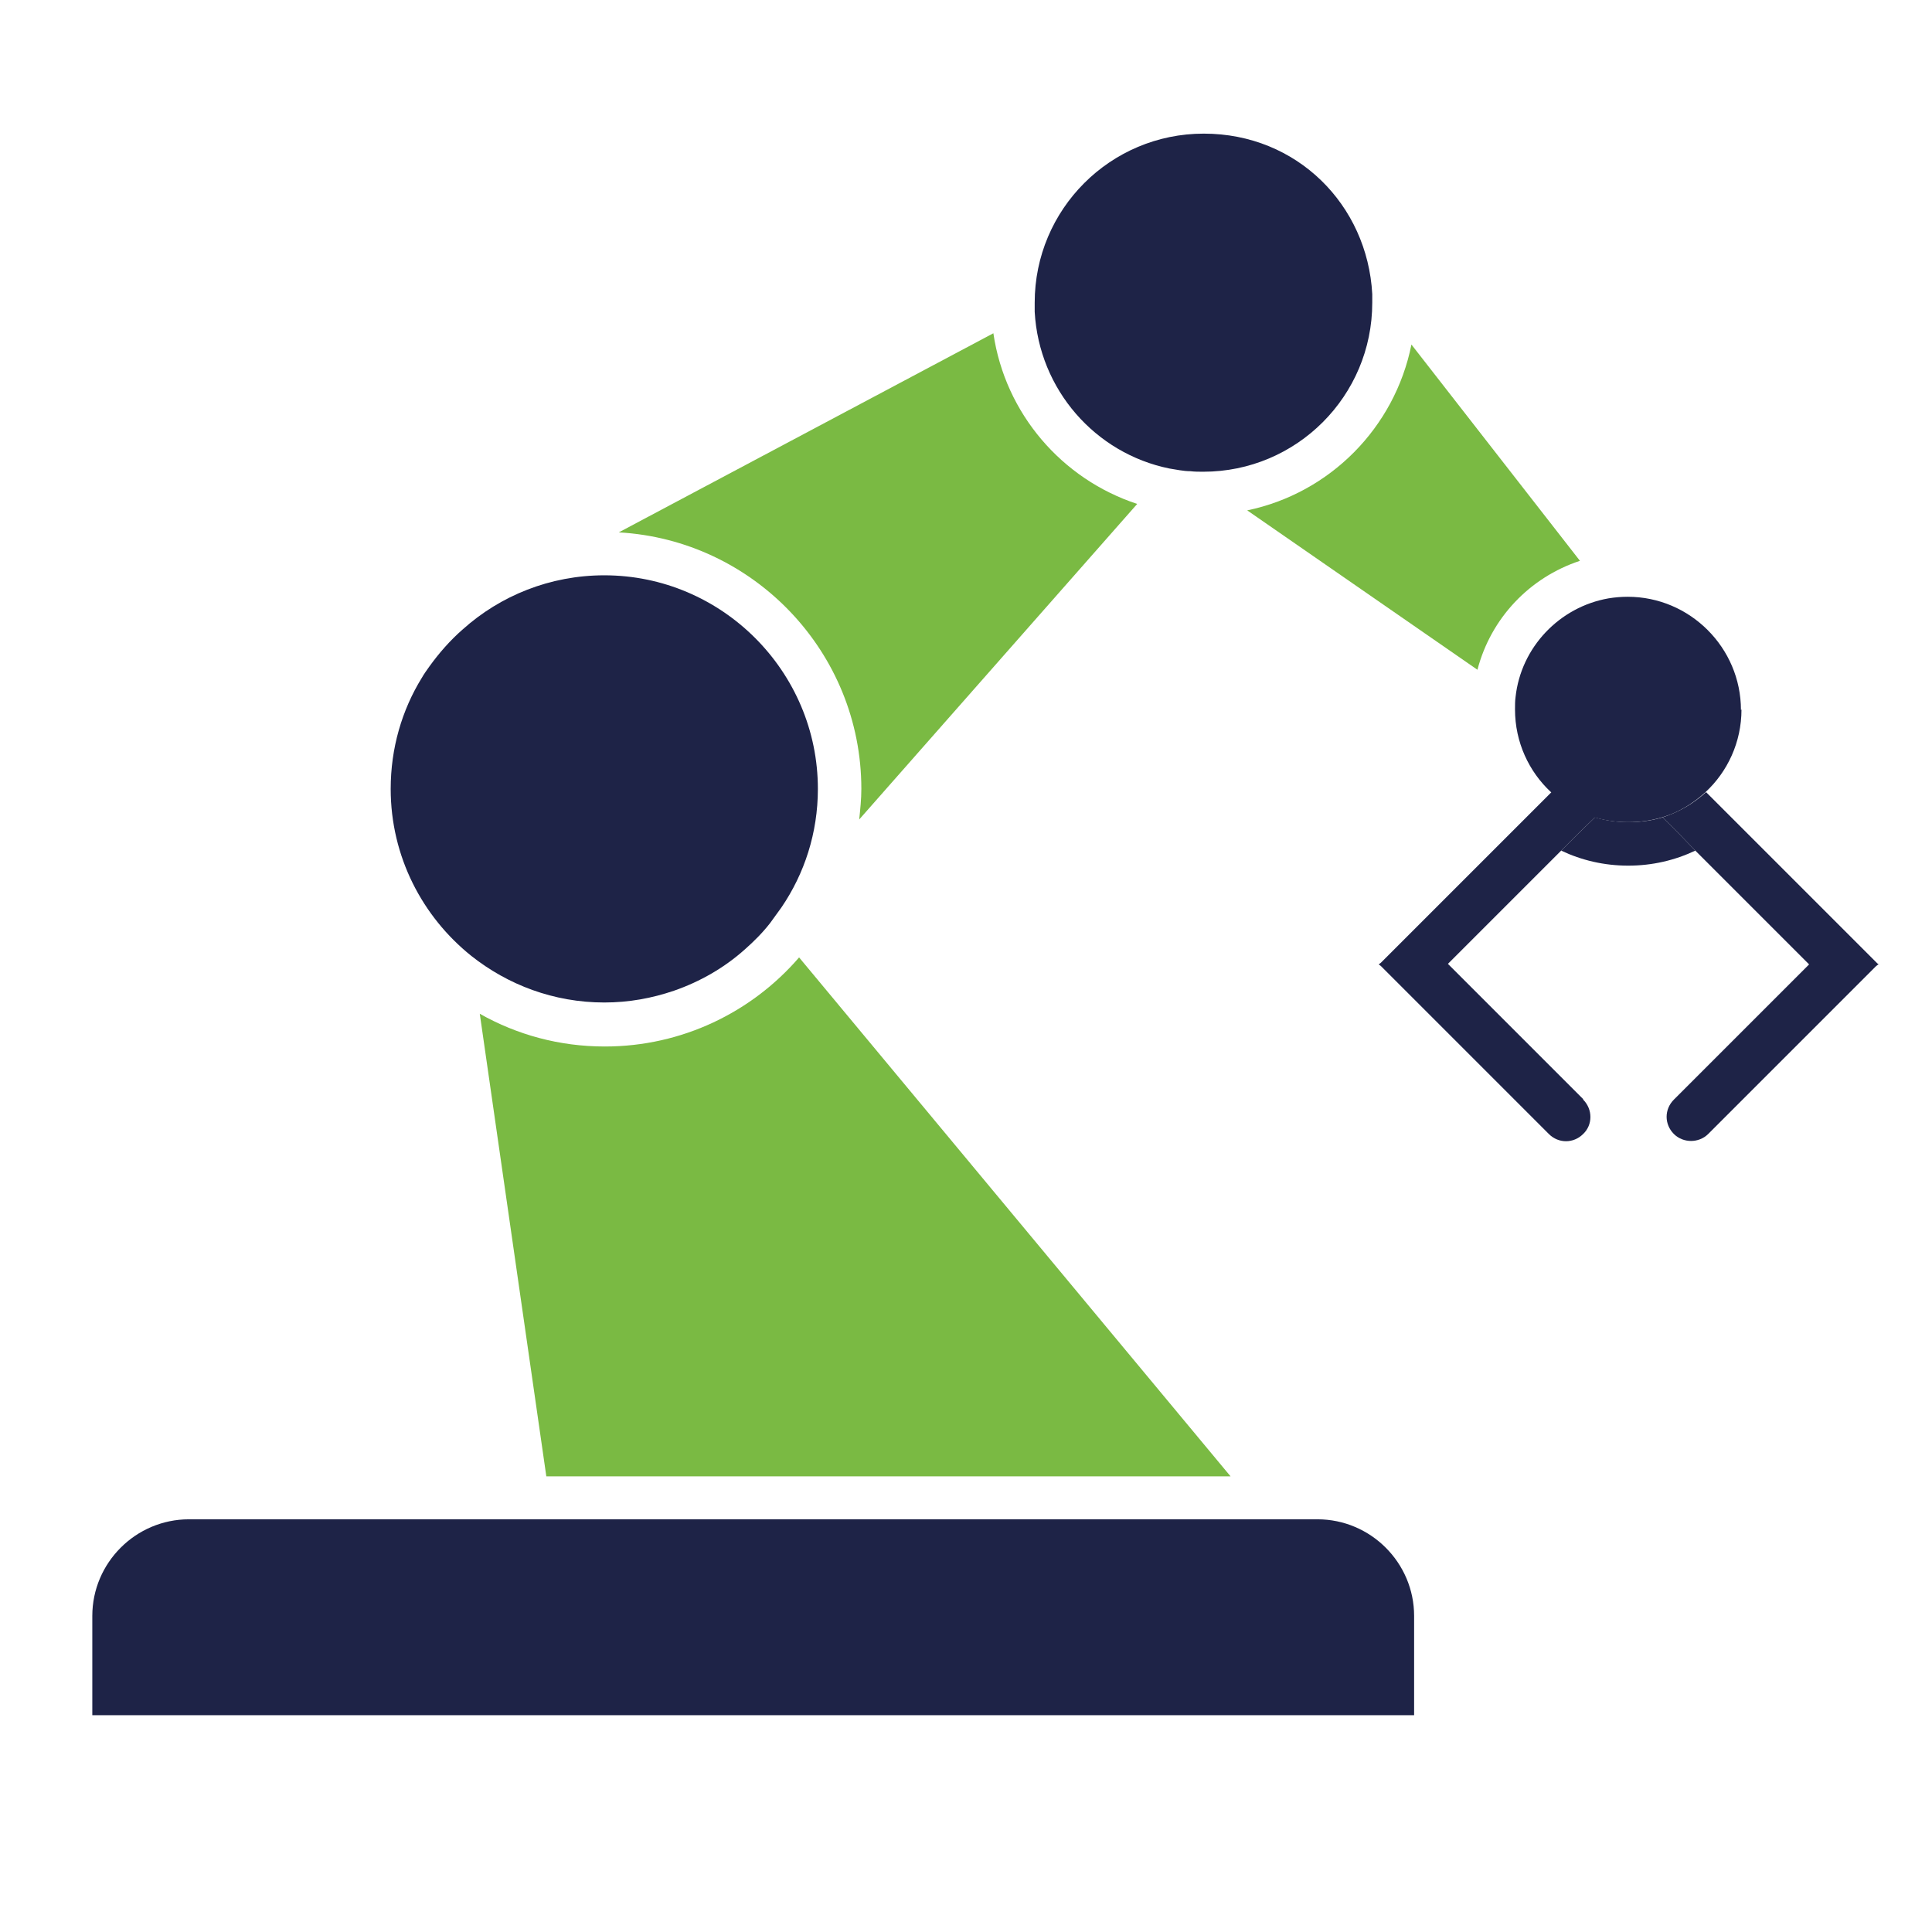
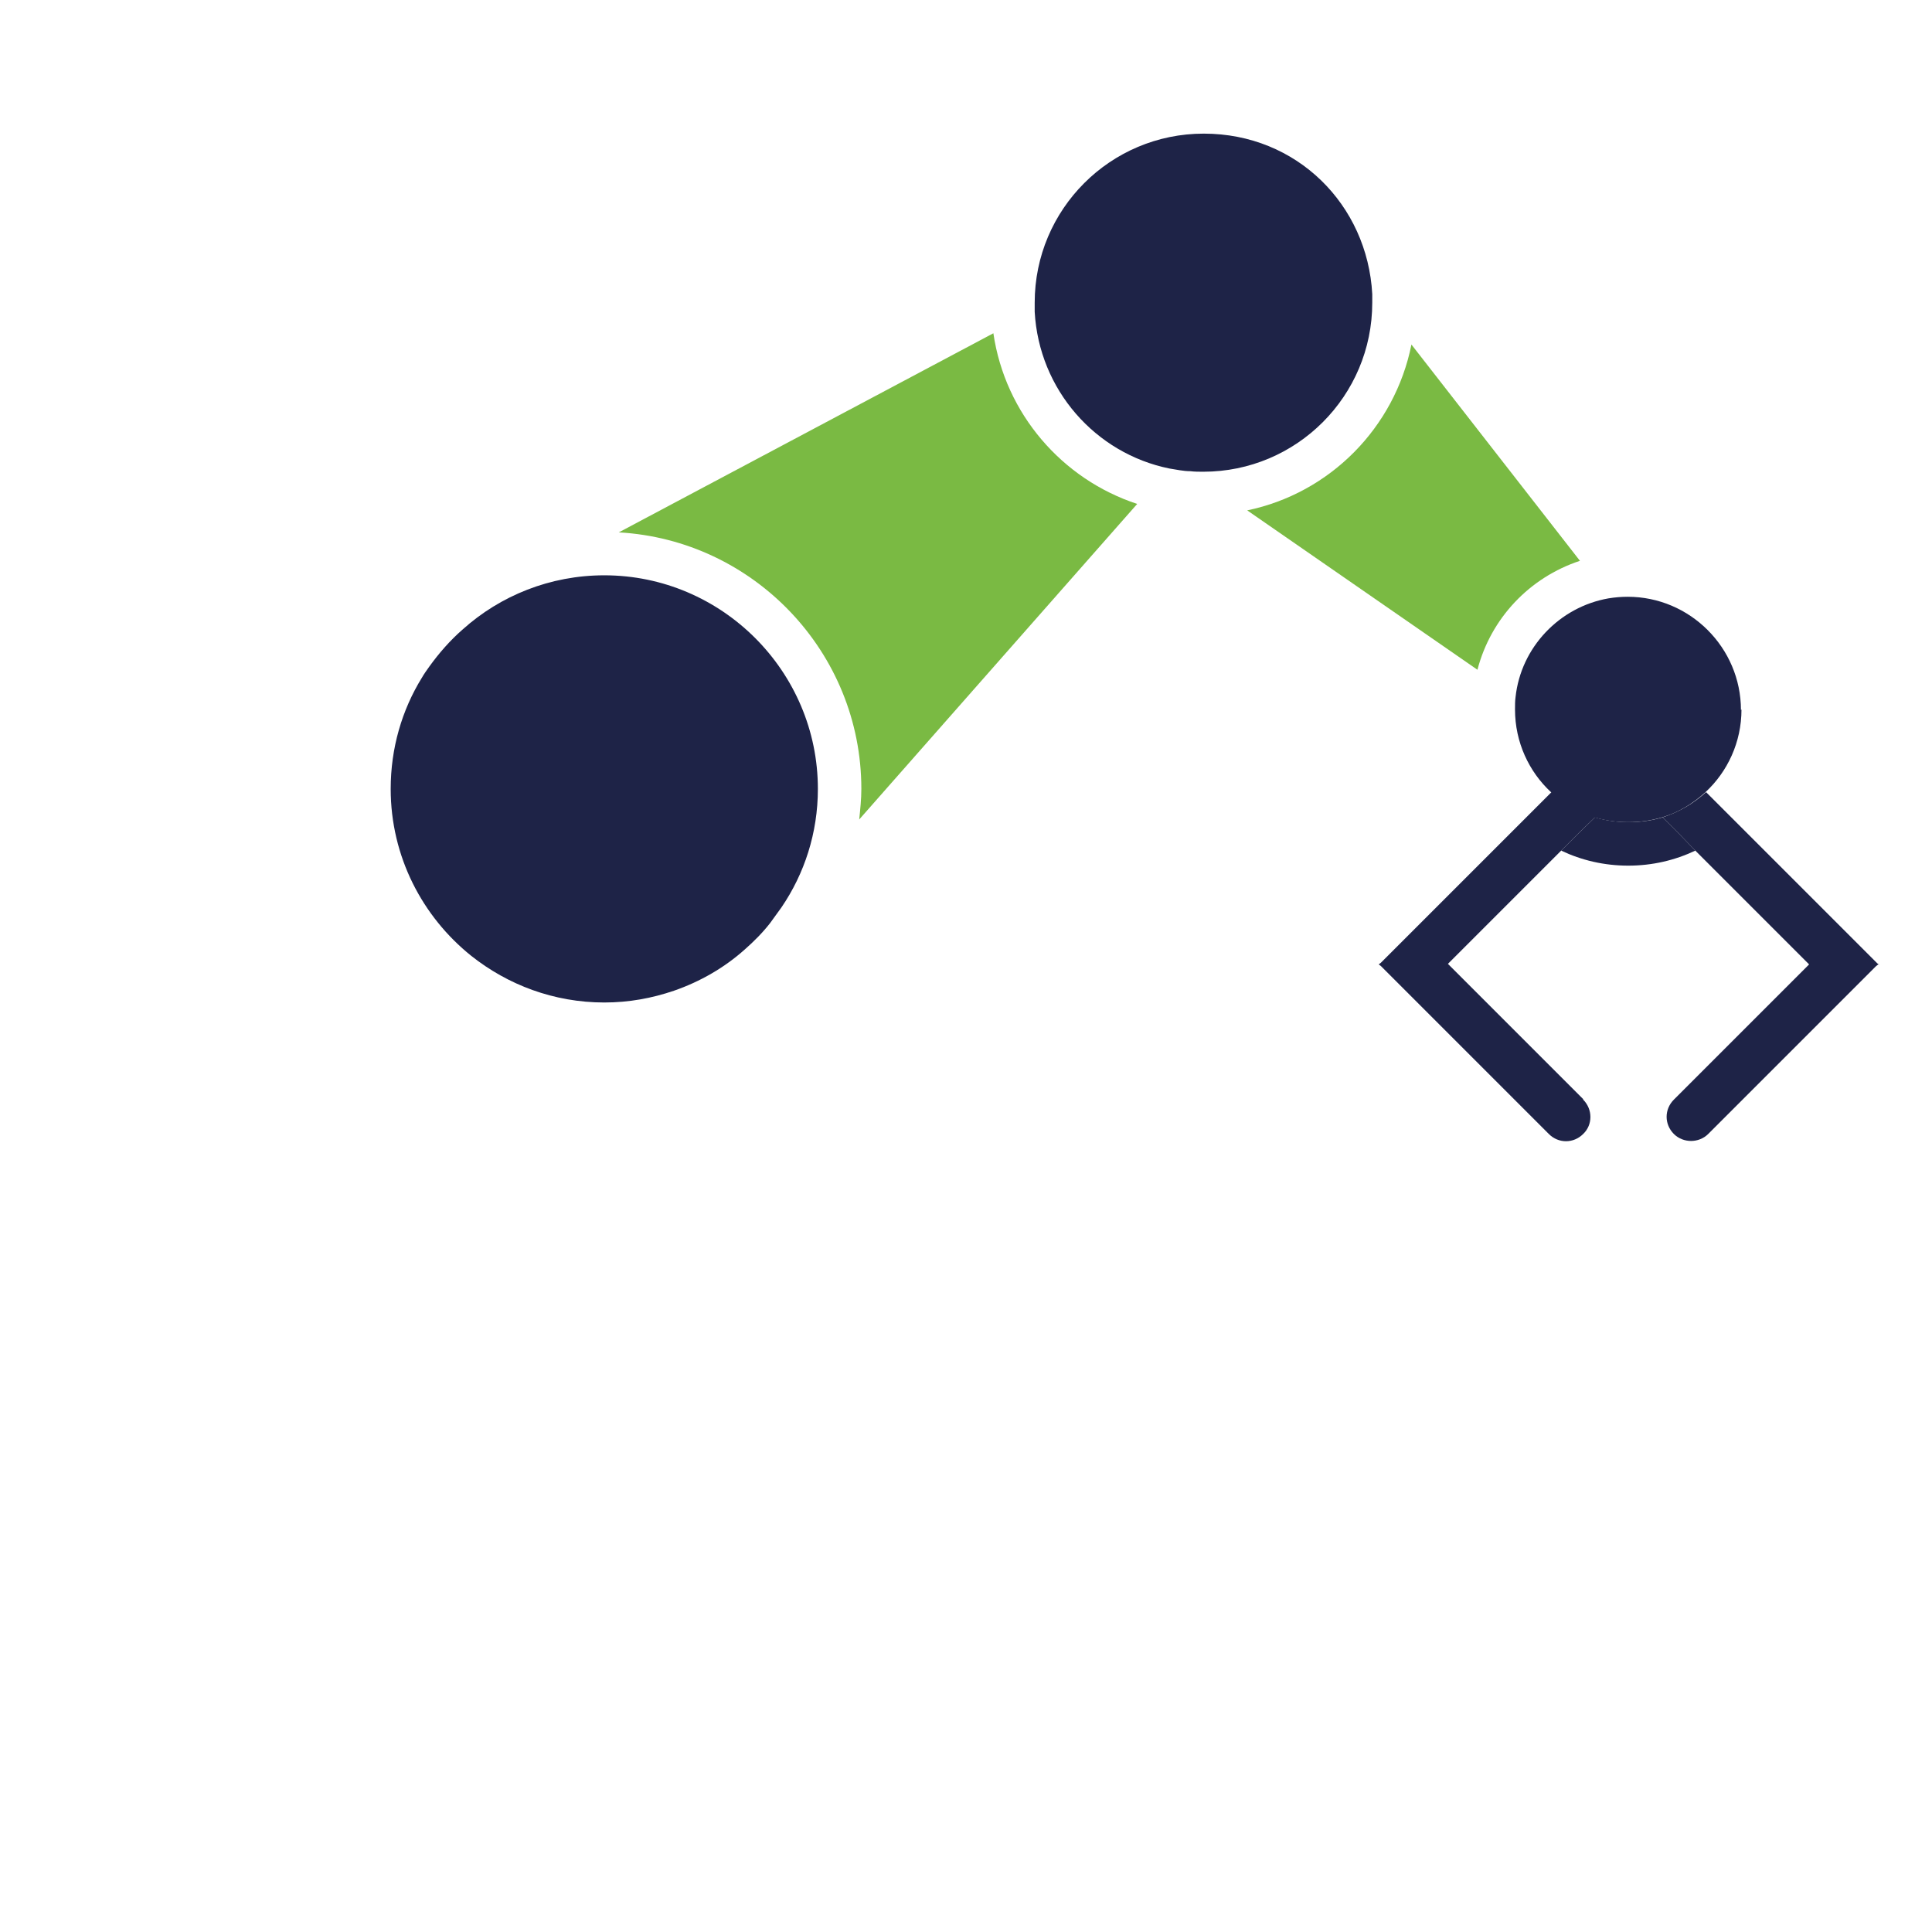
<svg xmlns="http://www.w3.org/2000/svg" width="36" height="36" viewBox="0 0 36 36" fill="none">
  <path d="M29.44 10.45C28.5 10.76 27.78 11.52 27.53 12.48L23.24 9.51C24.78 9.19 25.99 7.97 26.3 6.42L29.44 10.45Z" fill="#7ABA43" />
-   <path d="M22.92 27.51H10.18L8.94 18.89C9.63 19.28 10.42 19.5 11.27 19.5C12.71 19.5 14.01 18.86 14.89 17.84L22.93 27.51H22.92Z" fill="#7ABA43" />
  <path d="M16.01 15.27C16.03 15.08 16.05 14.89 16.05 14.7C16.05 12.15 14.04 10.06 11.53 9.92L18.51 6.21C18.73 7.71 19.79 8.93 21.19 9.39L16.01 15.27Z" fill="#7ABA43" />
  <path d="M15.24 14.7C15.24 15.52 14.99 16.28 14.56 16.91C14.49 17.01 14.42 17.1 14.35 17.2C14.21 17.38 14.05 17.54 13.88 17.69C13.5 18.03 13.05 18.29 12.56 18.46C12.15 18.6 11.72 18.68 11.26 18.68C10.32 18.68 9.46 18.35 8.78 17.81C7.87 17.08 7.28 15.96 7.28 14.7C7.28 13.94 7.49 13.23 7.86 12.63C7.9 12.56 7.95 12.49 8 12.42C8.18 12.17 8.39 11.93 8.62 11.73C9.32 11.1 10.25 10.72 11.26 10.72C13.45 10.72 15.24 12.51 15.24 14.7Z" fill="#1E2347" />
  <path d="M25.57 5.64C25.57 7.38 24.16 8.79 22.42 8.79C22.34 8.79 22.26 8.79 22.18 8.78C22.05 8.78 21.92 8.75 21.79 8.73C20.41 8.45 19.36 7.26 19.28 5.81C19.28 5.76 19.28 5.7 19.28 5.64C19.28 3.9 20.69 2.49 22.43 2.49C24.17 2.49 25.48 3.82 25.57 5.48C25.57 5.53 25.57 5.59 25.57 5.64Z" fill="#1E2347" />
  <path d="M32.45 13.22C32.45 13.83 32.19 14.38 31.78 14.76C31.55 14.97 31.28 15.14 30.97 15.23C30.77 15.29 30.56 15.32 30.34 15.32C30.12 15.32 29.91 15.29 29.71 15.23C29.4 15.13 29.13 14.97 28.9 14.76C28.49 14.38 28.23 13.83 28.23 13.22C28.23 13.14 28.23 13.06 28.24 12.99C28.34 12.06 29.06 11.31 29.97 11.15C30.09 11.13 30.21 11.12 30.33 11.12C31.49 11.12 32.44 12.07 32.44 13.23L32.45 13.22Z" fill="#1E2347" />
  <path d="M31.59 15.85C31.21 16.03 30.79 16.13 30.34 16.13C29.89 16.13 29.47 16.03 29.09 15.85L29.4 15.54L29.72 15.23C29.92 15.29 30.13 15.32 30.35 15.32C30.57 15.32 30.78 15.29 30.98 15.23L31.29 15.54L31.59 15.85Z" fill="#1E2347" />
  <path d="M29.5 20.49C29.68 20.67 29.68 20.96 29.5 21.13C29.32 21.31 29.04 21.31 28.86 21.13L25.73 18L25.69 17.97L25.73 17.94L28.63 15.04L28.92 14.75C29.15 14.96 29.42 15.13 29.73 15.22L29.41 15.53L26.98 17.96L29.5 20.48V20.49Z" fill="#1E2347" />
  <path d="M35 17.97L34.96 18L31.83 21.13C31.74 21.22 31.62 21.26 31.51 21.26C31.4 21.26 31.28 21.22 31.19 21.13C31.01 20.95 31.01 20.67 31.19 20.49L33.71 17.97L31.59 15.85L31.29 15.54L30.98 15.23C31.29 15.13 31.56 14.97 31.79 14.76L32.08 15.05L34.98 17.95L35.02 17.98L35 17.97Z" fill="#1E2347" />
-   <path d="M26.35 30.11V31.96H1.72V30.11C1.72 29.12 2.53 28.31 3.52 28.31H24.55C25.54 28.31 26.35 29.12 26.35 30.11Z" fill="#1E2347" />
</svg>